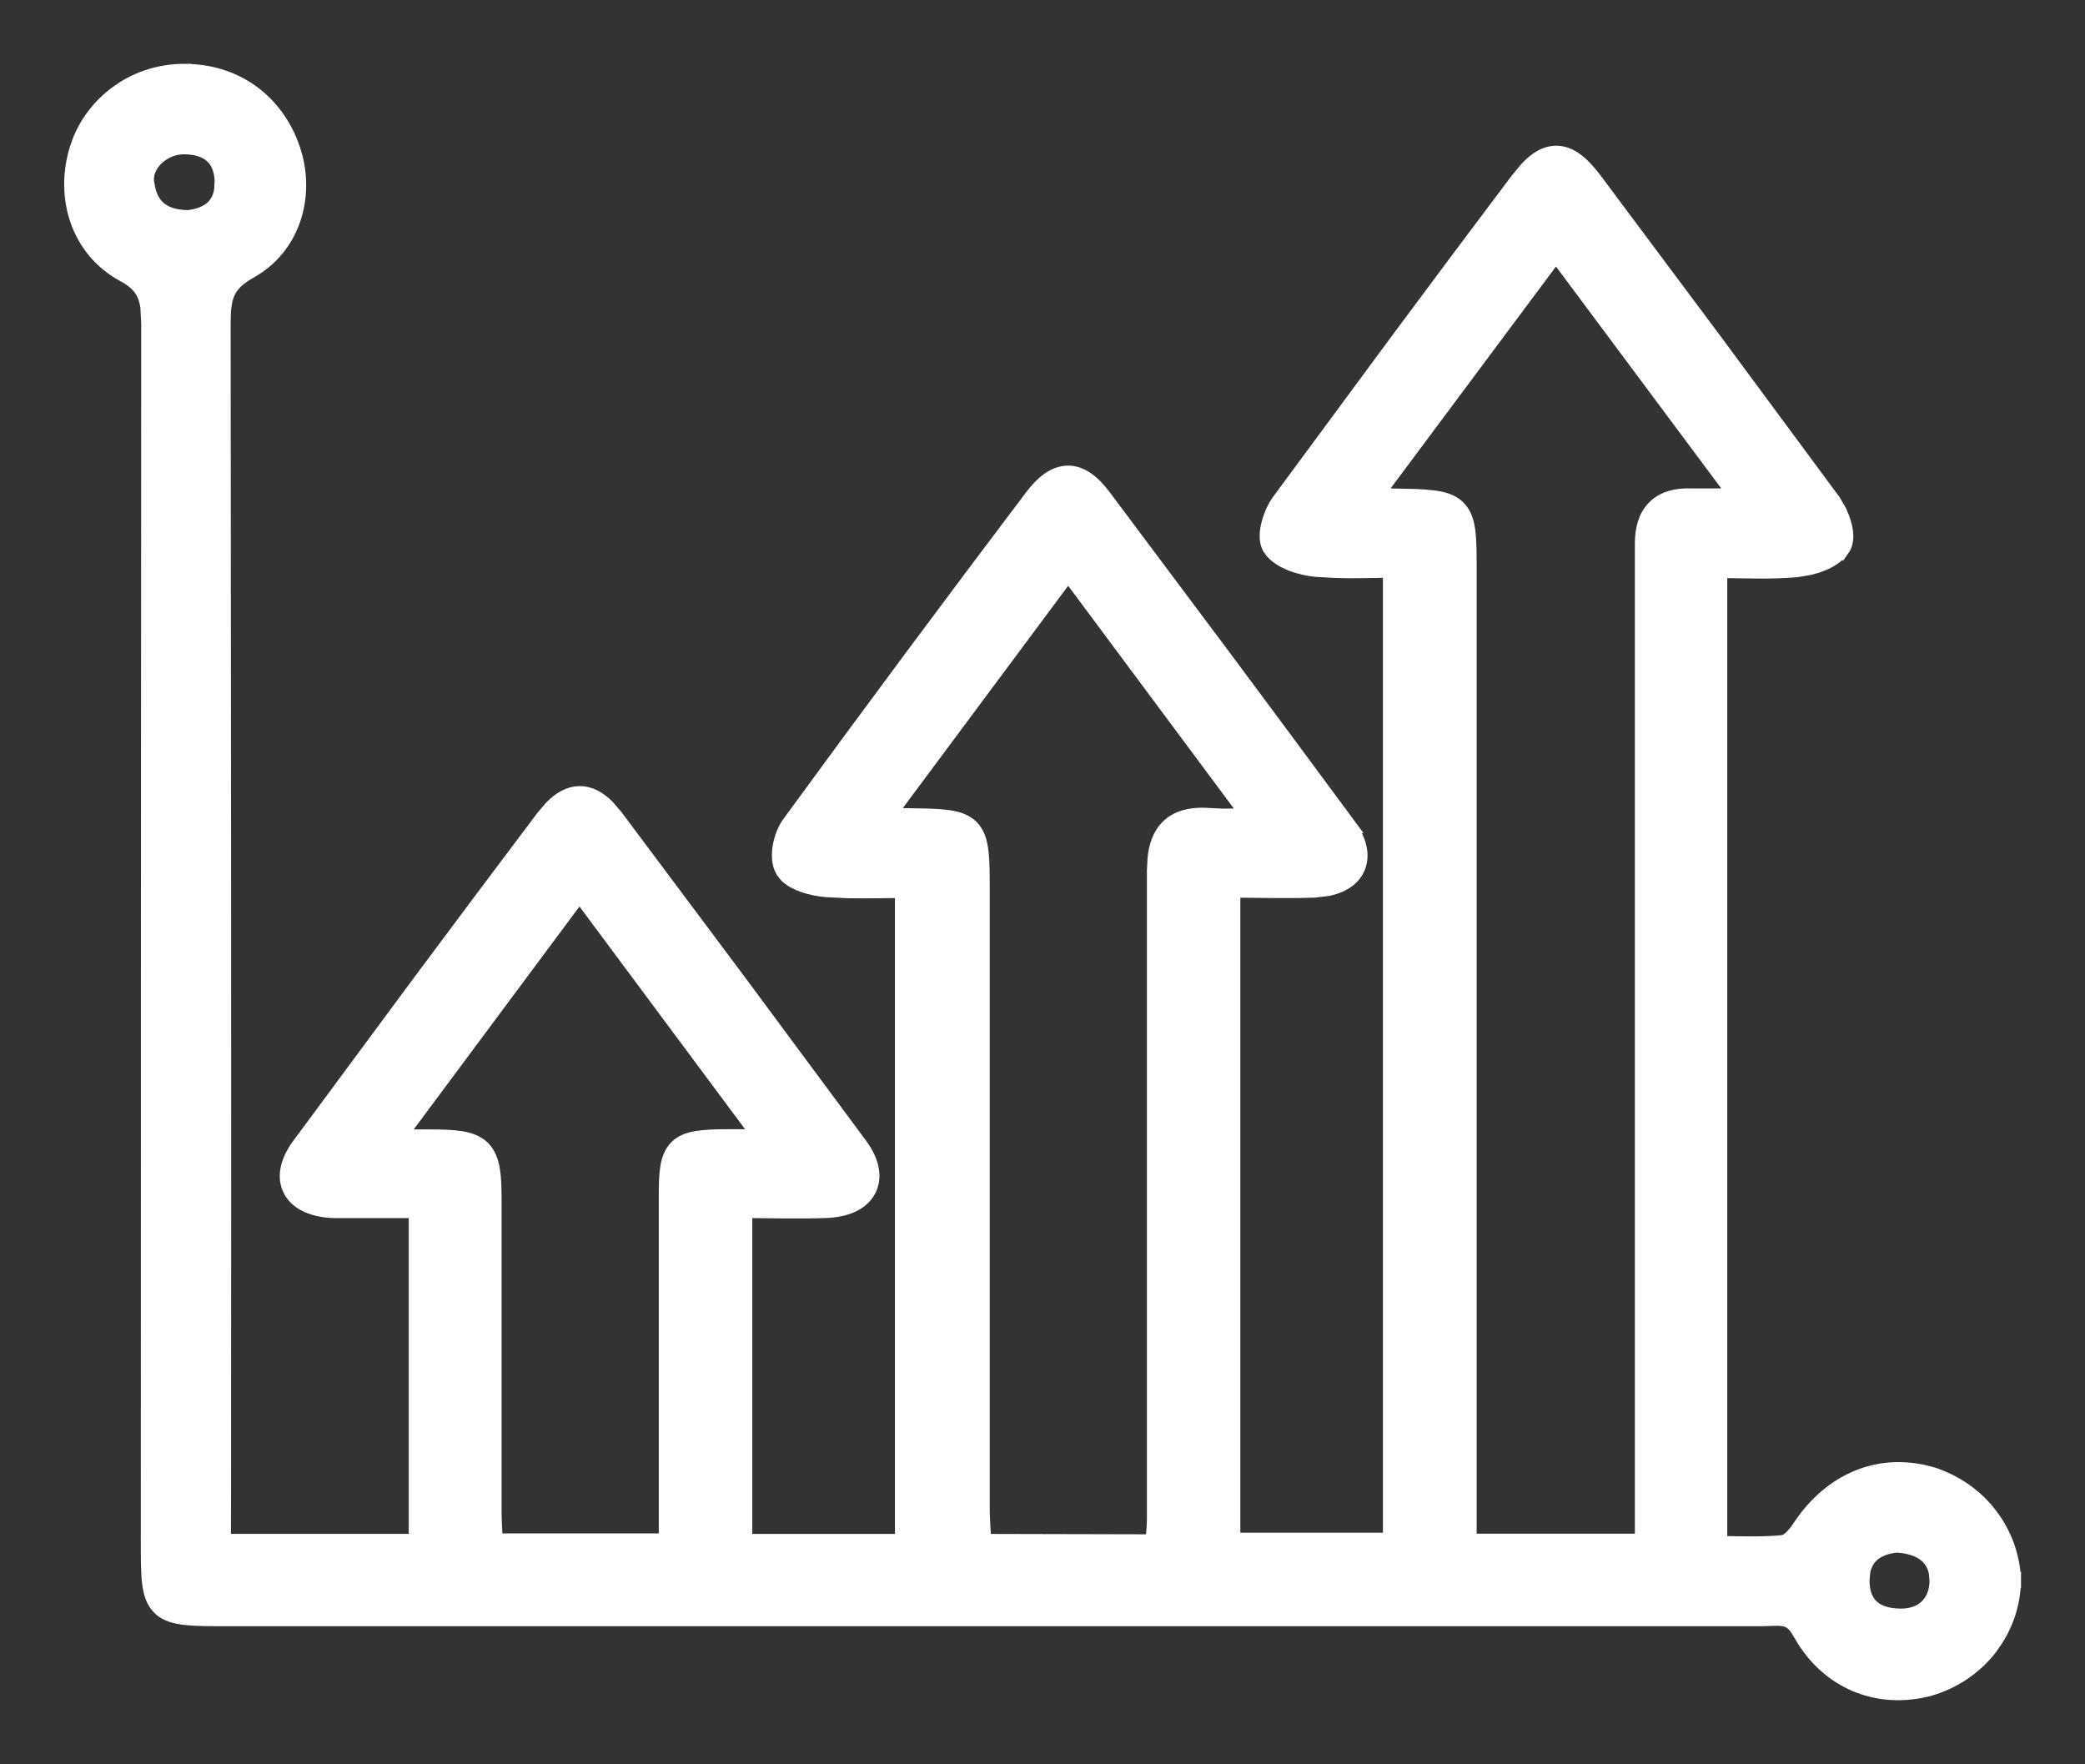
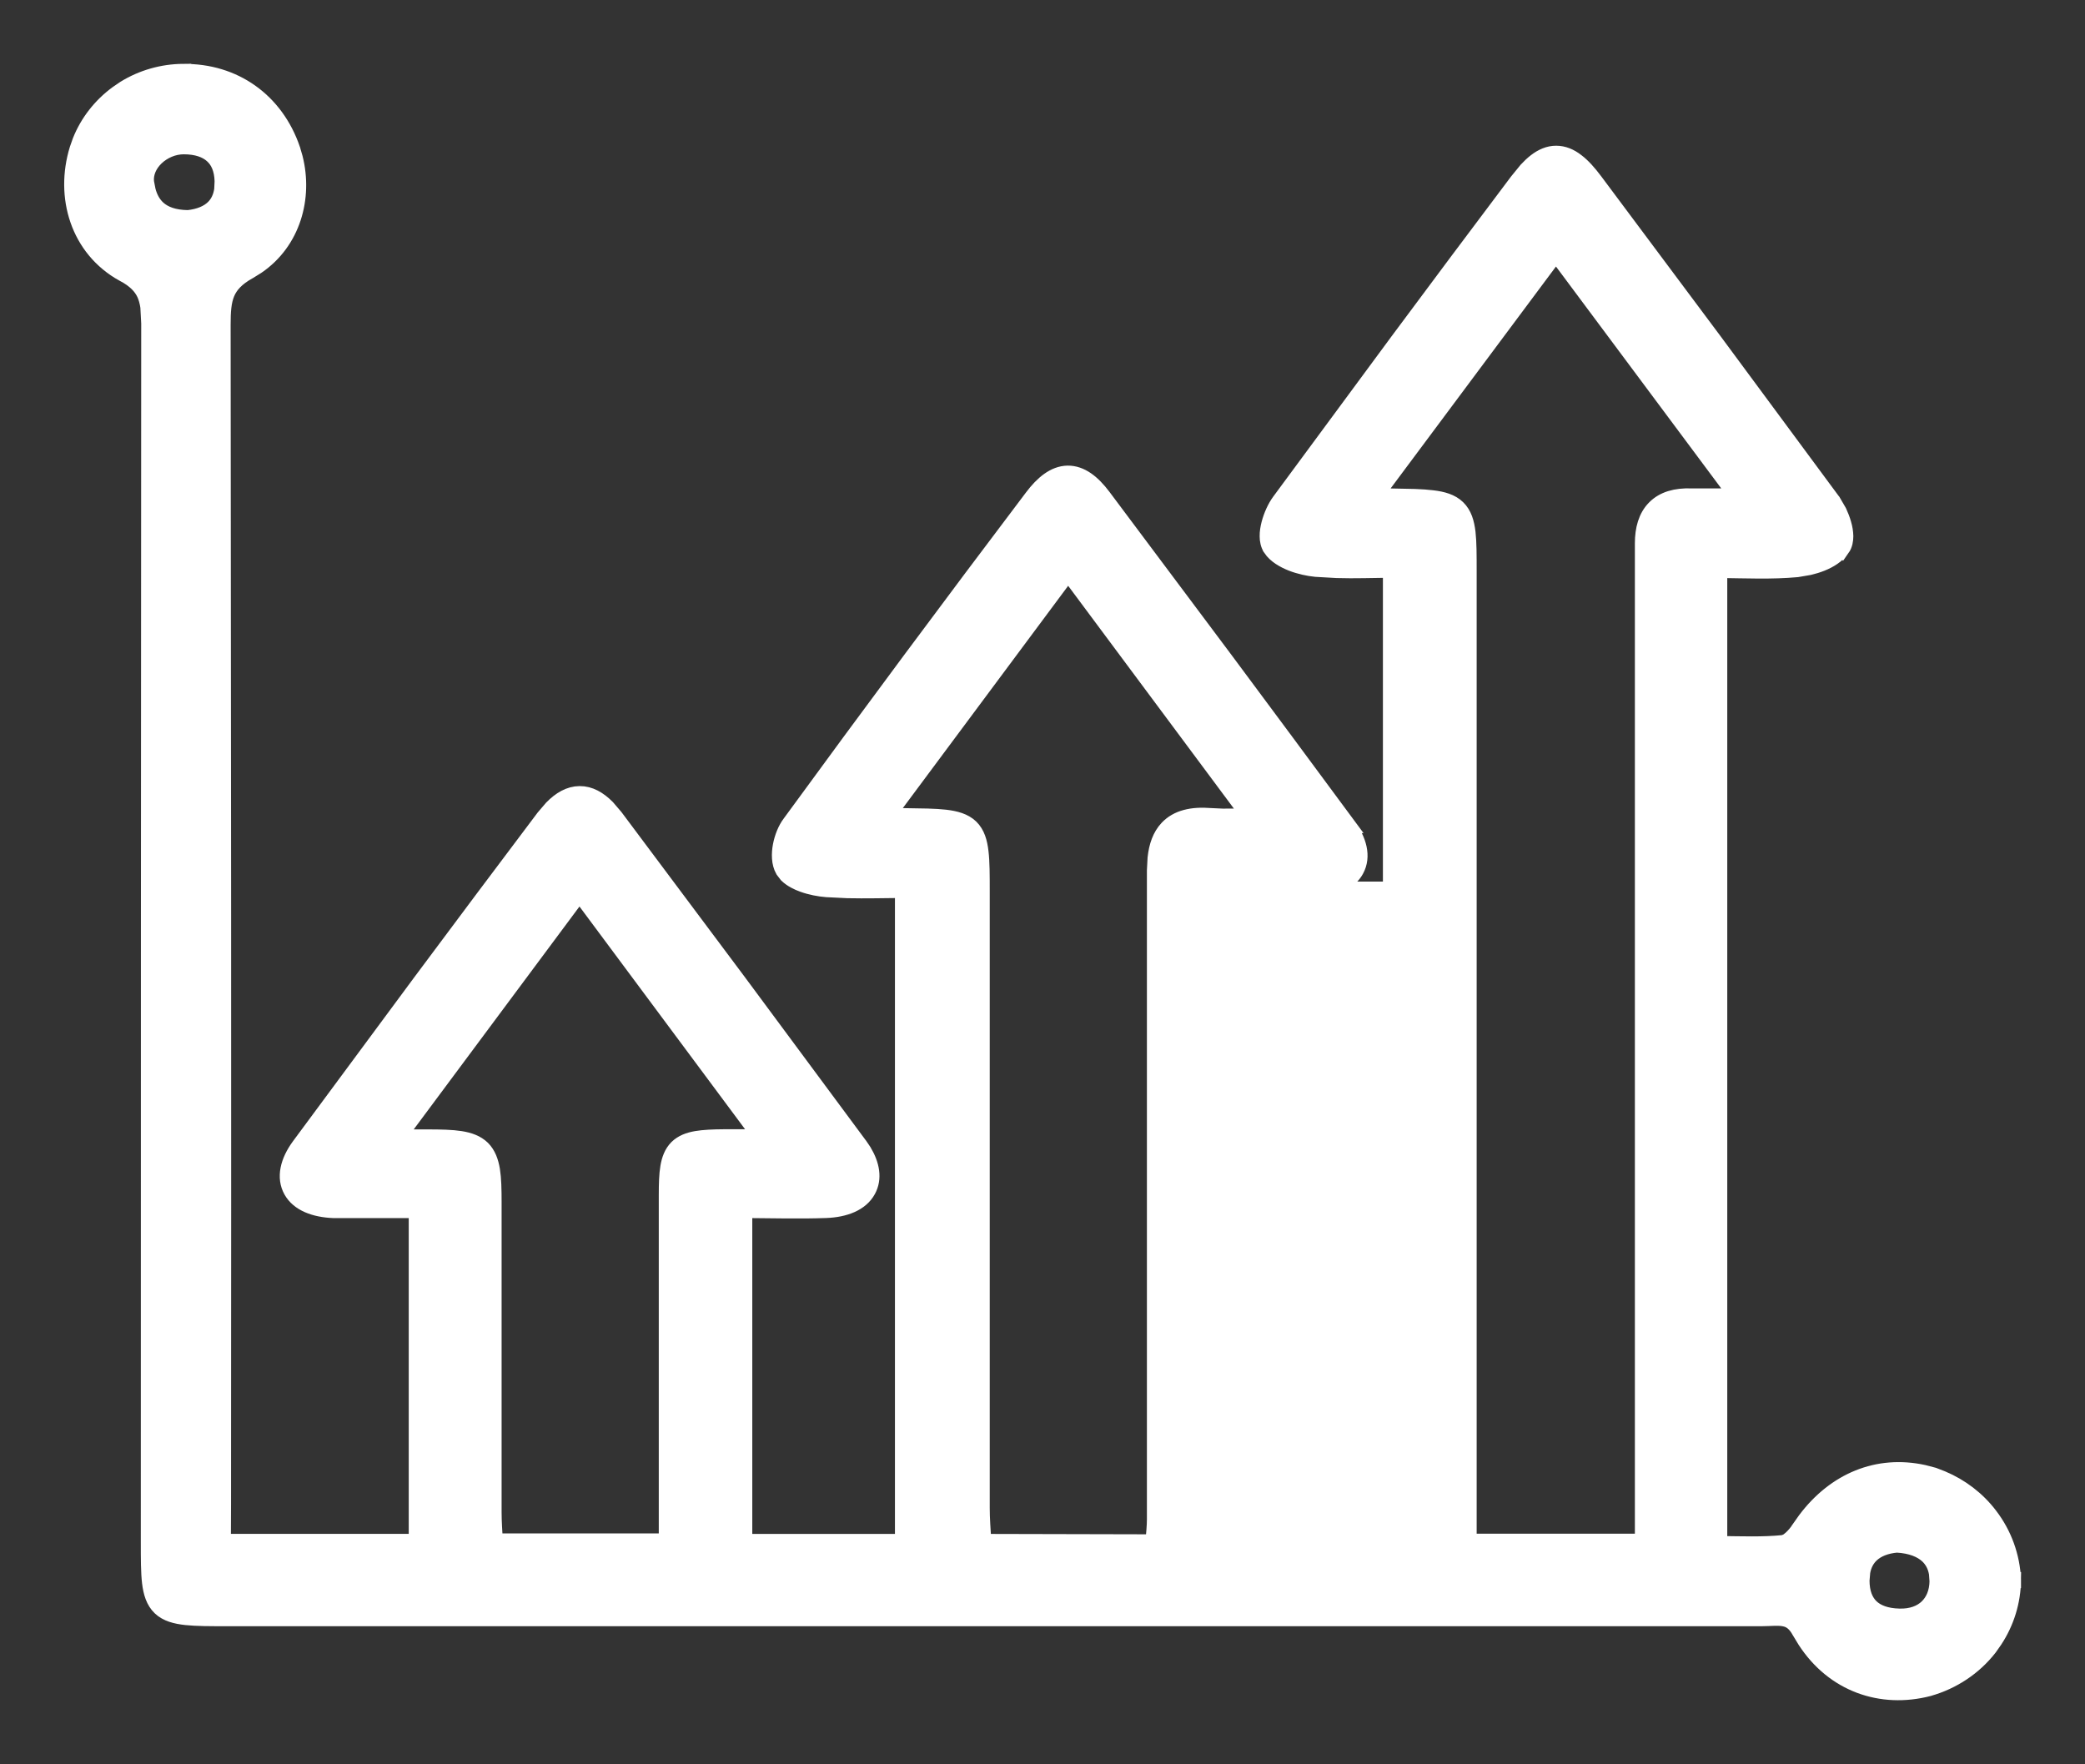
<svg xmlns="http://www.w3.org/2000/svg" width="26" height="22" viewBox="0 0 26 22" fill="none">
  <rect x="0" y="0" width="26" height="22" fill="#333333" stroke="none" />
-   <path d="M2.285 0.897C2.921 0.889 3.438 1.257 3.645 1.863V1.864L3.676 1.97C3.801 2.466 3.649 3.015 3.205 3.318L3.105 3.38C2.945 3.468 2.868 3.559 2.827 3.657C2.784 3.761 2.776 3.883 2.776 4.048L2.782 11.402C2.783 13.854 2.783 16.306 2.781 18.758V18.759L2.779 19.226H5.197V15.089H4.163C3.923 15.08 3.724 15.005 3.635 14.846C3.543 14.682 3.594 14.481 3.733 14.291L5.252 12.238C5.76 11.556 6.27 10.874 6.783 10.194L6.884 10.076C6.988 9.97 7.101 9.903 7.228 9.902C7.354 9.901 7.467 9.966 7.57 10.07L7.671 10.188L9.201 12.234L10.72 14.284L10.721 14.285L10.769 14.356C10.871 14.525 10.901 14.697 10.822 14.841C10.735 15.002 10.538 15.079 10.299 15.088H10.298C9.963 15.1 9.631 15.09 9.281 15.088V19.227H11.26V11.097C11.03 11.099 10.798 11.105 10.568 11.1L10.306 11.087C10.217 11.08 10.109 11.06 10.013 11.025C9.945 11.001 9.87 10.964 9.814 10.91L9.768 10.85C9.717 10.761 9.719 10.643 9.737 10.546C9.756 10.445 9.797 10.34 9.854 10.265C10.849 8.902 11.856 7.547 12.873 6.202C13.003 6.029 13.147 5.909 13.313 5.906C13.482 5.904 13.625 6.021 13.754 6.192L15.285 8.238C15.793 8.921 16.3 9.604 16.805 10.288H16.804C16.945 10.479 16.999 10.68 16.91 10.845C16.845 10.966 16.718 11.04 16.558 11.073L16.388 11.093C16.053 11.104 15.719 11.095 15.367 11.093V19.212H17.345V7.104C17.125 7.106 16.897 7.115 16.67 7.108L16.409 7.093C16.314 7.084 16.204 7.06 16.105 7.021C16.008 6.982 15.907 6.925 15.849 6.839V6.838C15.817 6.791 15.808 6.735 15.808 6.687C15.807 6.637 15.816 6.584 15.829 6.533C15.855 6.433 15.902 6.328 15.957 6.253L17.434 4.252C17.928 3.587 18.424 2.923 18.923 2.261L19.038 2.12C19.076 2.079 19.114 2.043 19.152 2.014C19.23 1.954 19.314 1.917 19.405 1.917C19.497 1.917 19.581 1.953 19.658 2.013C19.735 2.071 19.811 2.156 19.889 2.261L21.376 4.253L22.854 6.252L22.855 6.253L22.93 6.382C22.952 6.43 22.972 6.481 22.986 6.531C23.001 6.581 23.01 6.634 23.011 6.685C23.011 6.733 23.003 6.792 22.969 6.84L22.968 6.839C22.91 6.926 22.81 6.985 22.715 7.023C22.665 7.043 22.613 7.059 22.561 7.071L22.409 7.097C22.093 7.126 21.768 7.111 21.439 7.107V19.253C21.721 19.256 21.98 19.267 22.239 19.241L22.277 19.227C22.294 19.219 22.312 19.205 22.334 19.186C22.374 19.15 22.412 19.104 22.439 19.062V19.061L22.516 18.952C22.884 18.462 23.415 18.241 23.987 18.366L24.11 18.398L24.113 18.399L24.216 18.439C24.452 18.538 24.658 18.695 24.812 18.898C24.989 19.129 25.089 19.407 25.102 19.696L25.102 19.701L25.002 19.7L25.102 19.701C25.099 19.969 25.019 20.229 24.872 20.452L24.806 20.546C24.617 20.789 24.352 20.965 24.053 21.05L24.051 21.051C23.458 21.205 22.866 20.999 22.514 20.457L22.446 20.345C22.383 20.229 22.318 20.194 22.252 20.181C22.215 20.173 22.173 20.172 22.124 20.173C22.08 20.174 22.019 20.178 21.966 20.178H2.845C2.625 20.178 2.453 20.178 2.321 20.164C2.191 20.15 2.079 20.121 1.999 20.045C1.918 19.967 1.886 19.858 1.871 19.732C1.856 19.606 1.856 19.44 1.856 19.231C1.856 14.166 1.858 9.1 1.861 4.032L1.85 3.826C1.841 3.766 1.827 3.713 1.806 3.666C1.764 3.575 1.689 3.492 1.541 3.413H1.539C0.976 3.102 0.785 2.452 0.967 1.86L1.003 1.758C1.097 1.523 1.257 1.318 1.465 1.166L1.556 1.104C1.774 0.97 2.026 0.898 2.285 0.896V0.897ZM23.653 19.26C23.516 19.272 23.407 19.316 23.334 19.385C23.28 19.436 23.239 19.506 23.222 19.602L23.213 19.707C23.213 19.861 23.258 19.968 23.33 20.038C23.404 20.109 23.519 20.154 23.682 20.158C23.839 20.163 23.956 20.115 24.033 20.041C24.111 19.966 24.159 19.856 24.161 19.717L24.154 19.62C24.139 19.529 24.1 19.455 24.04 19.398C23.96 19.323 23.834 19.27 23.653 19.26ZM11.067 10.166C11.153 10.171 11.214 10.176 11.277 10.177L11.565 10.182C11.65 10.184 11.724 10.189 11.788 10.196C11.915 10.211 12.025 10.24 12.104 10.316C12.183 10.393 12.213 10.501 12.227 10.624C12.242 10.748 12.242 10.911 12.242 11.115V18.8C12.242 18.939 12.253 19.075 12.262 19.227L14.383 19.232C14.392 19.118 14.402 19.032 14.402 18.943V10.854L14.41 10.7C14.426 10.552 14.469 10.424 14.558 10.329C14.68 10.199 14.864 10.157 15.098 10.176L15.245 10.183C15.347 10.184 15.454 10.181 15.583 10.179L13.32 7.137L11.067 10.166ZM17.151 6.178C17.233 6.184 17.292 6.19 17.352 6.191L17.64 6.197C17.724 6.2 17.798 6.205 17.862 6.213C17.989 6.228 18.098 6.258 18.176 6.334C18.255 6.411 18.285 6.517 18.3 6.64C18.314 6.763 18.314 6.924 18.314 7.127V19.224H20.487V6.774C20.487 6.6 20.528 6.444 20.635 6.336C20.743 6.226 20.9 6.183 21.091 6.19H21.663L19.403 3.156L17.151 6.178ZM4.96 14.183H5.332C5.498 14.183 5.634 14.186 5.741 14.203C5.849 14.22 5.943 14.252 6.014 14.321C6.084 14.391 6.117 14.484 6.135 14.591C6.152 14.697 6.155 14.831 6.155 14.993V18.856C6.155 18.978 6.164 19.098 6.171 19.221H8.315V14.903C8.315 14.763 8.318 14.646 8.334 14.553C8.35 14.459 8.38 14.376 8.443 14.312C8.506 14.25 8.589 14.219 8.683 14.203C8.776 14.187 8.892 14.182 9.032 14.181H9.49L7.226 11.136L4.96 14.183ZM2.291 1.824C2.161 1.824 2.035 1.88 1.945 1.966C1.856 2.052 1.809 2.162 1.821 2.271L1.841 2.374C1.866 2.471 1.909 2.545 1.969 2.6C2.047 2.671 2.166 2.718 2.345 2.72C2.487 2.705 2.595 2.659 2.666 2.588C2.719 2.535 2.757 2.462 2.771 2.365L2.776 2.26C2.772 2.108 2.724 2.003 2.648 1.936C2.572 1.867 2.454 1.824 2.291 1.824Z" fill="white" stroke="white" stroke-width="0.2" />
+   <path d="M2.285 0.897C2.921 0.889 3.438 1.257 3.645 1.863V1.864L3.676 1.97C3.801 2.466 3.649 3.015 3.205 3.318L3.105 3.38C2.945 3.468 2.868 3.559 2.827 3.657C2.784 3.761 2.776 3.883 2.776 4.048L2.782 11.402C2.783 13.854 2.783 16.306 2.781 18.758V18.759L2.779 19.226H5.197V15.089H4.163C3.923 15.08 3.724 15.005 3.635 14.846C3.543 14.682 3.594 14.481 3.733 14.291L5.252 12.238C5.76 11.556 6.27 10.874 6.783 10.194L6.884 10.076C6.988 9.97 7.101 9.903 7.228 9.902C7.354 9.901 7.467 9.966 7.57 10.07L7.671 10.188L9.201 12.234L10.72 14.284L10.721 14.285L10.769 14.356C10.871 14.525 10.901 14.697 10.822 14.841C10.735 15.002 10.538 15.079 10.299 15.088H10.298C9.963 15.1 9.631 15.09 9.281 15.088V19.227H11.26V11.097C11.03 11.099 10.798 11.105 10.568 11.1L10.306 11.087C10.217 11.08 10.109 11.06 10.013 11.025C9.945 11.001 9.87 10.964 9.814 10.91L9.768 10.85C9.717 10.761 9.719 10.643 9.737 10.546C9.756 10.445 9.797 10.34 9.854 10.265C10.849 8.902 11.856 7.547 12.873 6.202C13.003 6.029 13.147 5.909 13.313 5.906C13.482 5.904 13.625 6.021 13.754 6.192L15.285 8.238C15.793 8.921 16.3 9.604 16.805 10.288H16.804C16.945 10.479 16.999 10.68 16.91 10.845C16.845 10.966 16.718 11.04 16.558 11.073L16.388 11.093C16.053 11.104 15.719 11.095 15.367 11.093H17.345V7.104C17.125 7.106 16.897 7.115 16.67 7.108L16.409 7.093C16.314 7.084 16.204 7.06 16.105 7.021C16.008 6.982 15.907 6.925 15.849 6.839V6.838C15.817 6.791 15.808 6.735 15.808 6.687C15.807 6.637 15.816 6.584 15.829 6.533C15.855 6.433 15.902 6.328 15.957 6.253L17.434 4.252C17.928 3.587 18.424 2.923 18.923 2.261L19.038 2.12C19.076 2.079 19.114 2.043 19.152 2.014C19.23 1.954 19.314 1.917 19.405 1.917C19.497 1.917 19.581 1.953 19.658 2.013C19.735 2.071 19.811 2.156 19.889 2.261L21.376 4.253L22.854 6.252L22.855 6.253L22.93 6.382C22.952 6.43 22.972 6.481 22.986 6.531C23.001 6.581 23.01 6.634 23.011 6.685C23.011 6.733 23.003 6.792 22.969 6.84L22.968 6.839C22.91 6.926 22.81 6.985 22.715 7.023C22.665 7.043 22.613 7.059 22.561 7.071L22.409 7.097C22.093 7.126 21.768 7.111 21.439 7.107V19.253C21.721 19.256 21.98 19.267 22.239 19.241L22.277 19.227C22.294 19.219 22.312 19.205 22.334 19.186C22.374 19.15 22.412 19.104 22.439 19.062V19.061L22.516 18.952C22.884 18.462 23.415 18.241 23.987 18.366L24.11 18.398L24.113 18.399L24.216 18.439C24.452 18.538 24.658 18.695 24.812 18.898C24.989 19.129 25.089 19.407 25.102 19.696L25.102 19.701L25.002 19.7L25.102 19.701C25.099 19.969 25.019 20.229 24.872 20.452L24.806 20.546C24.617 20.789 24.352 20.965 24.053 21.05L24.051 21.051C23.458 21.205 22.866 20.999 22.514 20.457L22.446 20.345C22.383 20.229 22.318 20.194 22.252 20.181C22.215 20.173 22.173 20.172 22.124 20.173C22.08 20.174 22.019 20.178 21.966 20.178H2.845C2.625 20.178 2.453 20.178 2.321 20.164C2.191 20.15 2.079 20.121 1.999 20.045C1.918 19.967 1.886 19.858 1.871 19.732C1.856 19.606 1.856 19.44 1.856 19.231C1.856 14.166 1.858 9.1 1.861 4.032L1.85 3.826C1.841 3.766 1.827 3.713 1.806 3.666C1.764 3.575 1.689 3.492 1.541 3.413H1.539C0.976 3.102 0.785 2.452 0.967 1.86L1.003 1.758C1.097 1.523 1.257 1.318 1.465 1.166L1.556 1.104C1.774 0.97 2.026 0.898 2.285 0.896V0.897ZM23.653 19.26C23.516 19.272 23.407 19.316 23.334 19.385C23.28 19.436 23.239 19.506 23.222 19.602L23.213 19.707C23.213 19.861 23.258 19.968 23.33 20.038C23.404 20.109 23.519 20.154 23.682 20.158C23.839 20.163 23.956 20.115 24.033 20.041C24.111 19.966 24.159 19.856 24.161 19.717L24.154 19.62C24.139 19.529 24.1 19.455 24.04 19.398C23.96 19.323 23.834 19.27 23.653 19.26ZM11.067 10.166C11.153 10.171 11.214 10.176 11.277 10.177L11.565 10.182C11.65 10.184 11.724 10.189 11.788 10.196C11.915 10.211 12.025 10.24 12.104 10.316C12.183 10.393 12.213 10.501 12.227 10.624C12.242 10.748 12.242 10.911 12.242 11.115V18.8C12.242 18.939 12.253 19.075 12.262 19.227L14.383 19.232C14.392 19.118 14.402 19.032 14.402 18.943V10.854L14.41 10.7C14.426 10.552 14.469 10.424 14.558 10.329C14.68 10.199 14.864 10.157 15.098 10.176L15.245 10.183C15.347 10.184 15.454 10.181 15.583 10.179L13.32 7.137L11.067 10.166ZM17.151 6.178C17.233 6.184 17.292 6.19 17.352 6.191L17.64 6.197C17.724 6.2 17.798 6.205 17.862 6.213C17.989 6.228 18.098 6.258 18.176 6.334C18.255 6.411 18.285 6.517 18.3 6.64C18.314 6.763 18.314 6.924 18.314 7.127V19.224H20.487V6.774C20.487 6.6 20.528 6.444 20.635 6.336C20.743 6.226 20.9 6.183 21.091 6.19H21.663L19.403 3.156L17.151 6.178ZM4.96 14.183H5.332C5.498 14.183 5.634 14.186 5.741 14.203C5.849 14.22 5.943 14.252 6.014 14.321C6.084 14.391 6.117 14.484 6.135 14.591C6.152 14.697 6.155 14.831 6.155 14.993V18.856C6.155 18.978 6.164 19.098 6.171 19.221H8.315V14.903C8.315 14.763 8.318 14.646 8.334 14.553C8.35 14.459 8.38 14.376 8.443 14.312C8.506 14.25 8.589 14.219 8.683 14.203C8.776 14.187 8.892 14.182 9.032 14.181H9.49L7.226 11.136L4.96 14.183ZM2.291 1.824C2.161 1.824 2.035 1.88 1.945 1.966C1.856 2.052 1.809 2.162 1.821 2.271L1.841 2.374C1.866 2.471 1.909 2.545 1.969 2.6C2.047 2.671 2.166 2.718 2.345 2.72C2.487 2.705 2.595 2.659 2.666 2.588C2.719 2.535 2.757 2.462 2.771 2.365L2.776 2.26C2.772 2.108 2.724 2.003 2.648 1.936C2.572 1.867 2.454 1.824 2.291 1.824Z" fill="white" stroke="white" stroke-width="0.2" />
</svg>